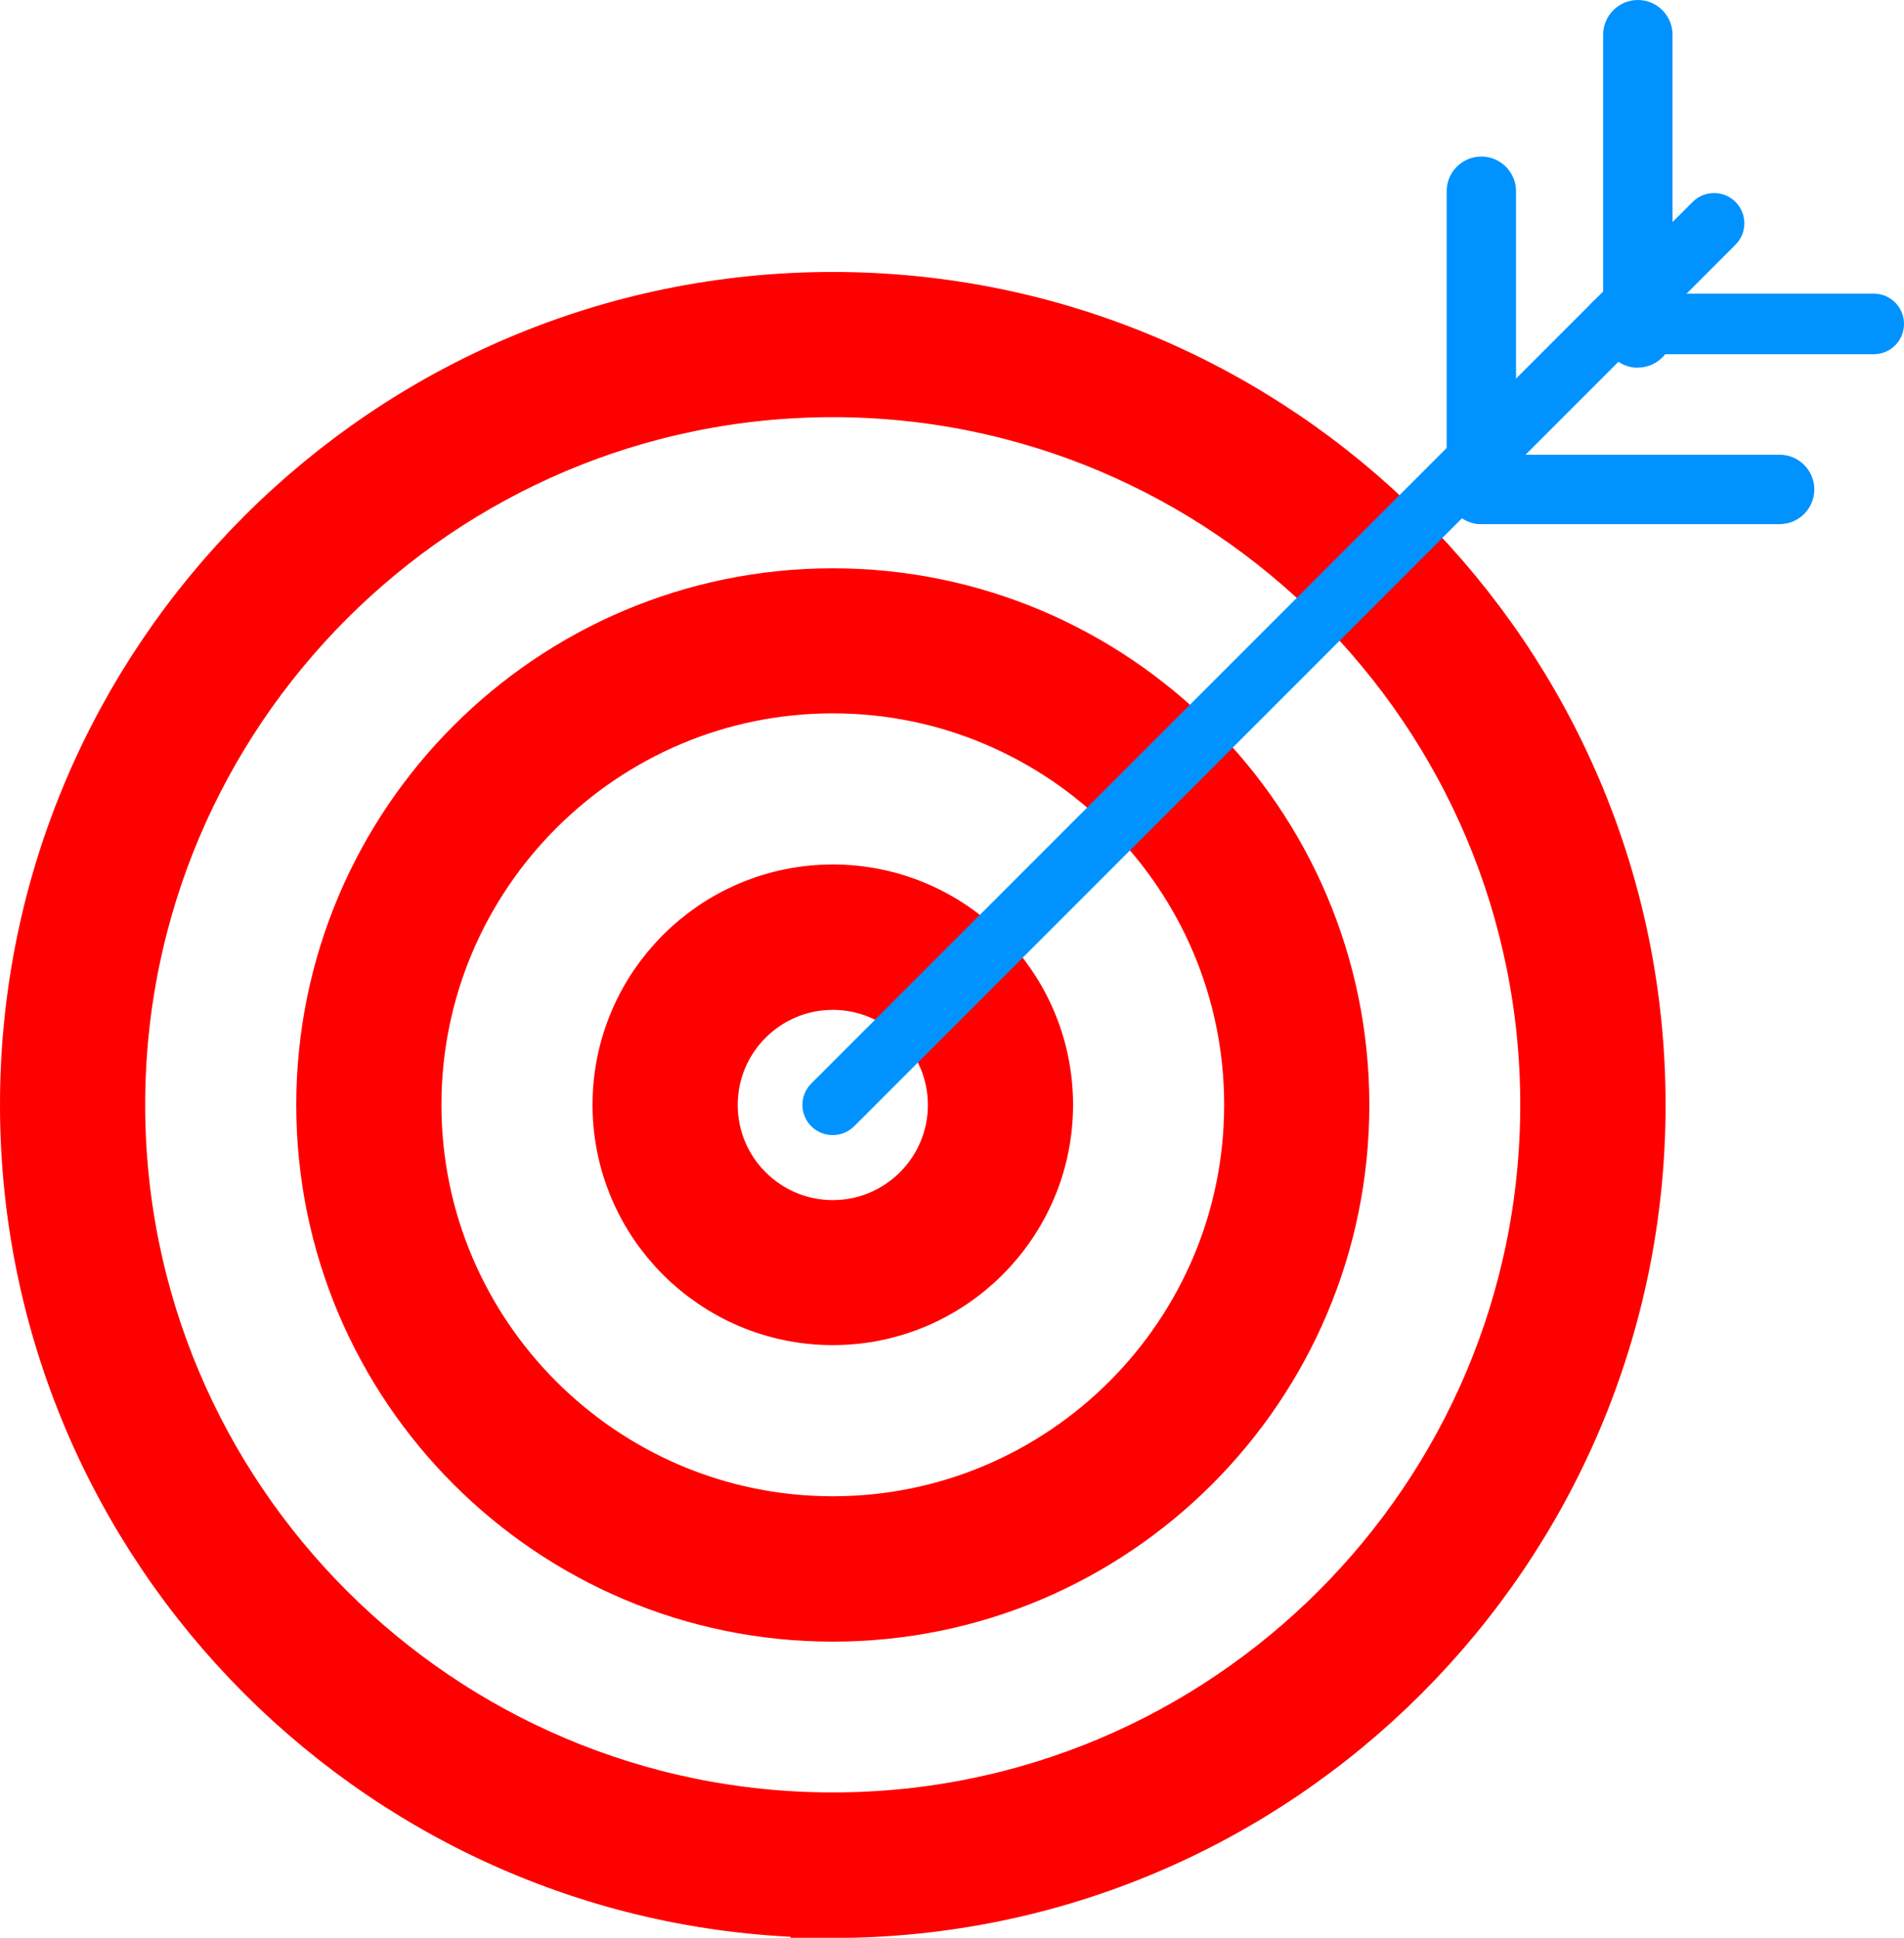
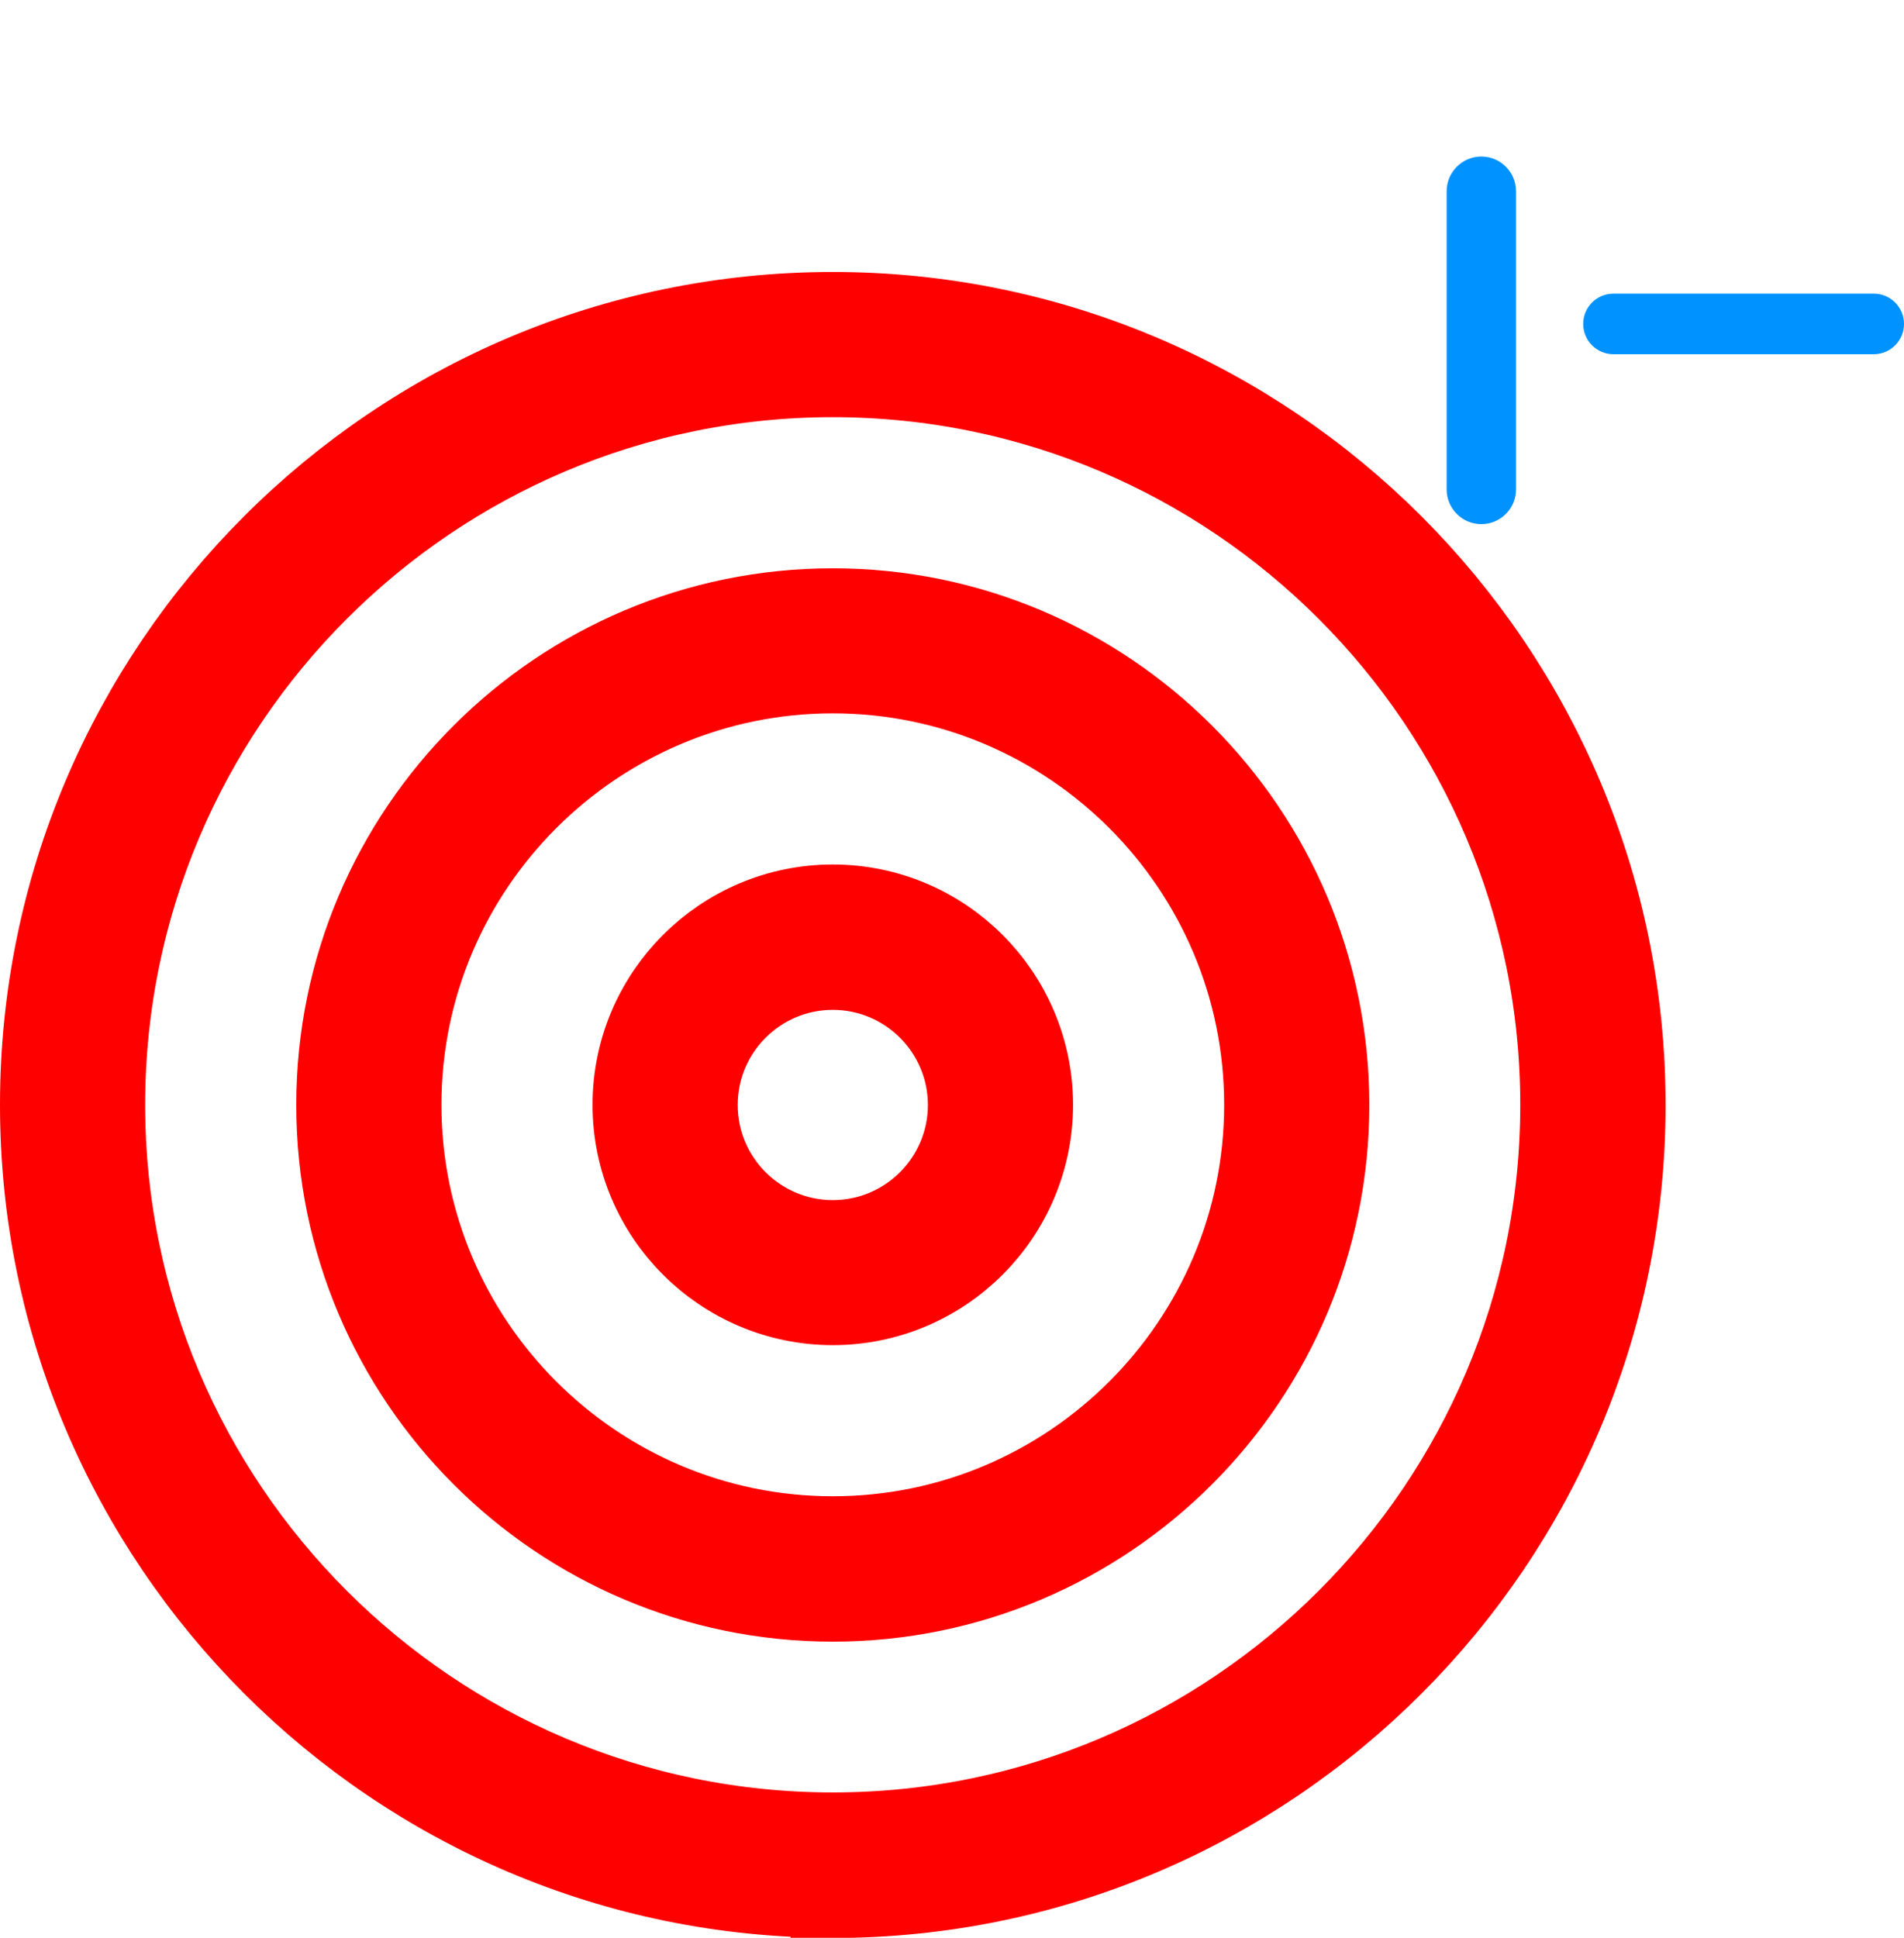
<svg xmlns="http://www.w3.org/2000/svg" id="Layer_6" data-name="Layer 6" viewBox="0 0 112.53 114.5">
  <defs>
    <style>
      .cls-1 {
        fill: none;
        stroke: red;
        stroke-miterlimit: 10;
        stroke-width: 5px;
      }

      .cls-2 {
        fill: #0092ff;
      }
    </style>
  </defs>
  <path class="cls-1" d="M49.22,94.5c-16.11,0-29.21-13.1-29.21-29.21s13.1-29.21,29.21-29.21,29.21,13.1,29.21,29.21-13.1,29.21-29.21,29.21ZM49.22,39.65c-14.13,0-25.63,11.5-25.63,25.63s11.5,25.63,25.63,25.63,25.63-11.5,25.63-25.63-11.5-25.63-25.63-25.63Z" />
  <path class="cls-1" d="M49.22,76.98c-6.45,0-11.7-5.25-11.7-11.7s5.25-11.7,11.7-11.7,11.7,5.25,11.7,11.7-5.25,11.7-11.7,11.7ZM49.22,57.17c-4.48,0-8.12,3.64-8.12,8.12s3.64,8.12,8.12,8.12,8.12-3.64,8.12-8.12-3.64-8.12-8.12-8.12Z" />
  <path class="cls-1" d="M49.22,112c-25.76,0-46.72-20.96-46.72-46.72S23.46,18.57,49.22,18.57s46.72,20.96,46.72,46.72-20.96,46.72-46.72,46.72ZM49.22,22.15c-23.79,0-43.14,19.35-43.14,43.13s19.35,43.13,43.14,43.13,43.13-19.35,43.13-43.13-19.35-43.13-43.13-43.13Z" />
-   <path class="cls-2" d="M49.22,67.07c-.46,0-.92-.17-1.27-.52-.7-.7-.7-1.83,0-2.53L100.04,11.93c.7-.7,1.83-.7,2.53,0,.7.7.7,1.83,0,2.53l-52.09,52.09c-.35.35-.81.52-1.27.52Z" />
  <path class="cls-2" d="M87.55,30.97c-1.13,0-2.05-.92-2.05-2.05V11.3c0-1.13.92-2.05,2.05-2.05s2.05.92,2.05,2.05v17.62c0,1.13-.92,2.05-2.05,2.05Z" />
-   <path class="cls-2" d="M96.8,21.73c-1.13,0-2.05-.92-2.05-2.05V2.05c0-1.13.92-2.05,2.05-2.05s2.05.92,2.05,2.05v17.62c0,1.13-.92,2.05-2.05,2.05Z" />
-   <path class="cls-2" d="M105.18,30.97h-17.62c-1.13,0-2.05-.92-2.05-2.05s.92-2.05,2.05-2.05h17.62c1.13,0,2.05.92,2.05,2.05s-.92,2.05-2.05,2.05Z" />
  <path class="cls-2" d="M110.74,20.93h-15.38c-.99,0-1.79-.8-1.79-1.79s.8-1.79,1.79-1.79h15.38c.99,0,1.79.8,1.79,1.79s-.8,1.79-1.79,1.79Z" />
</svg>